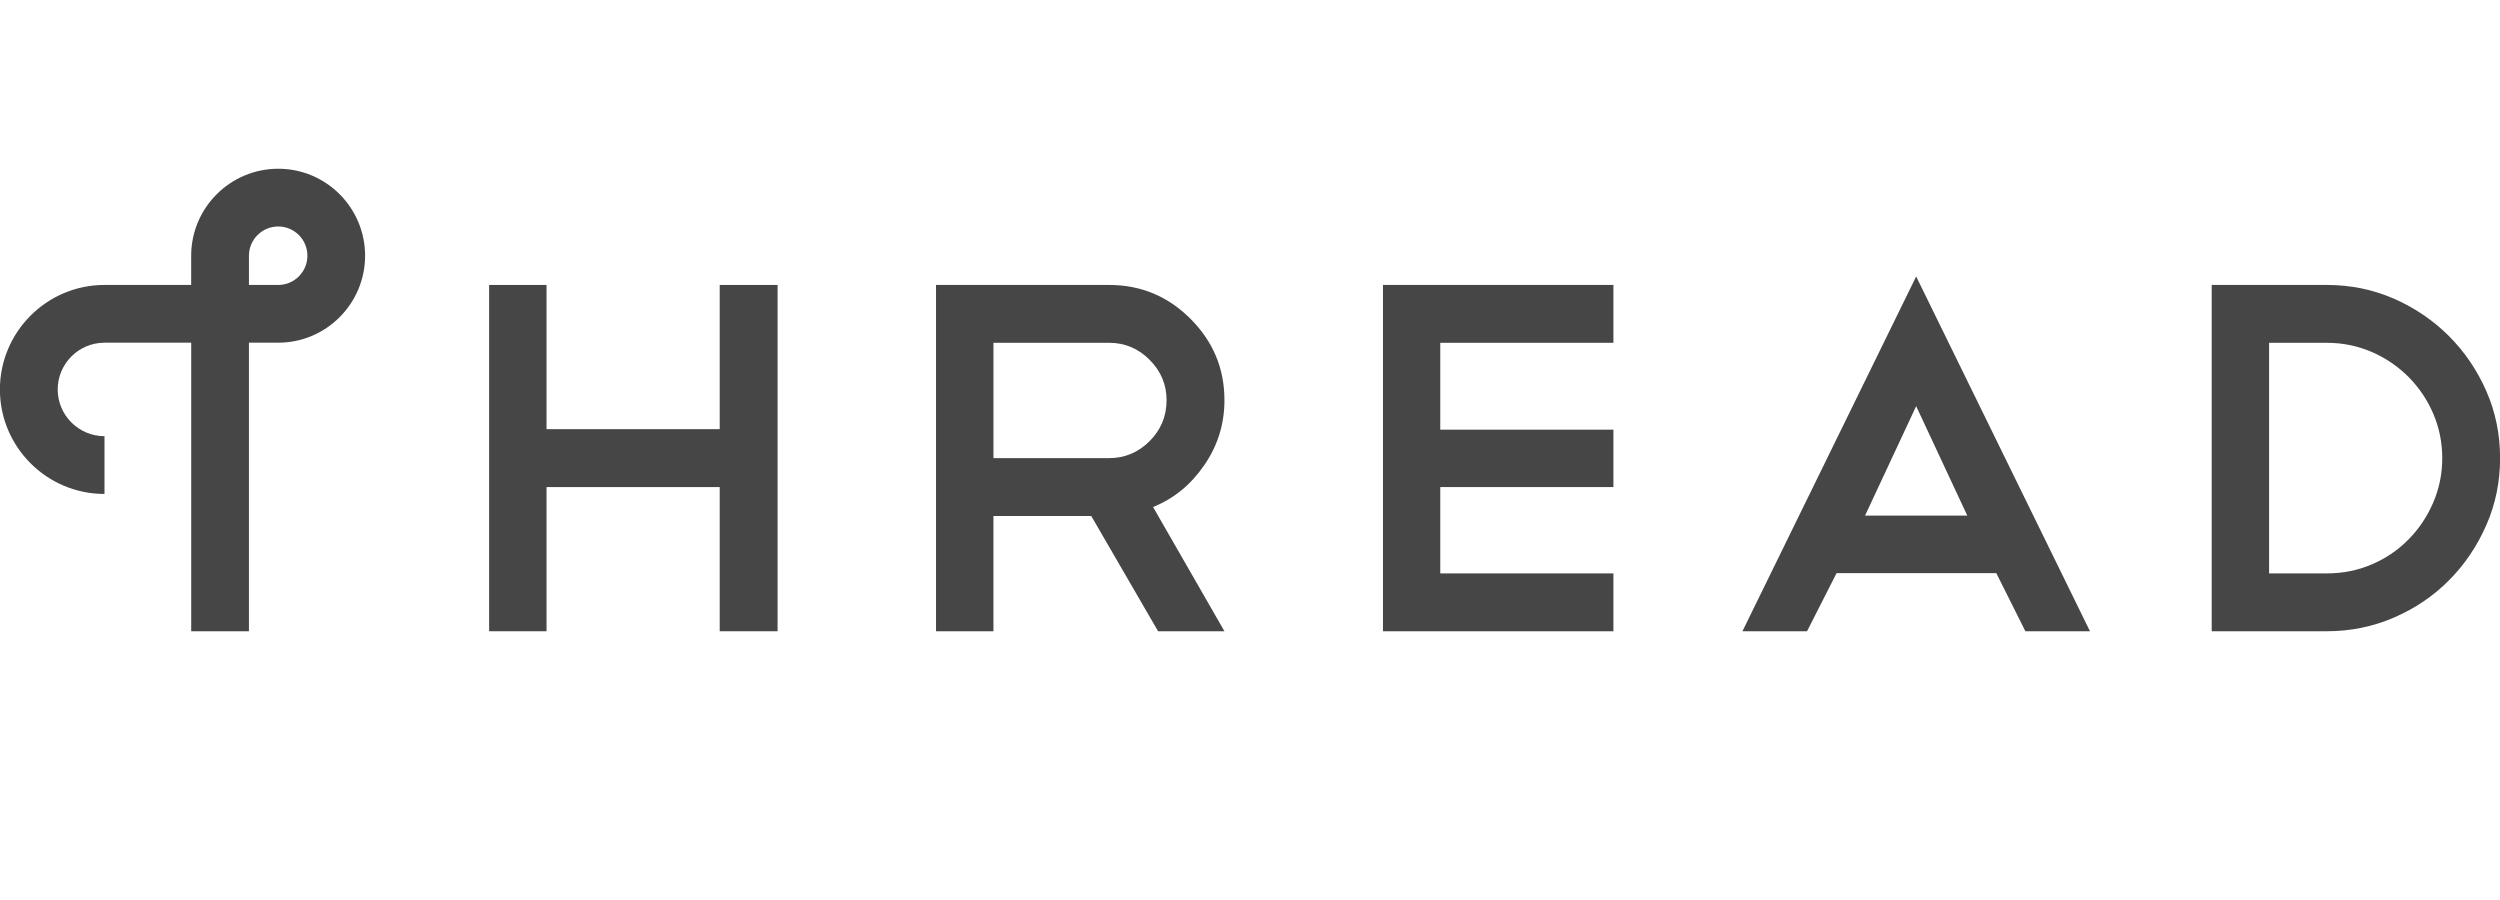
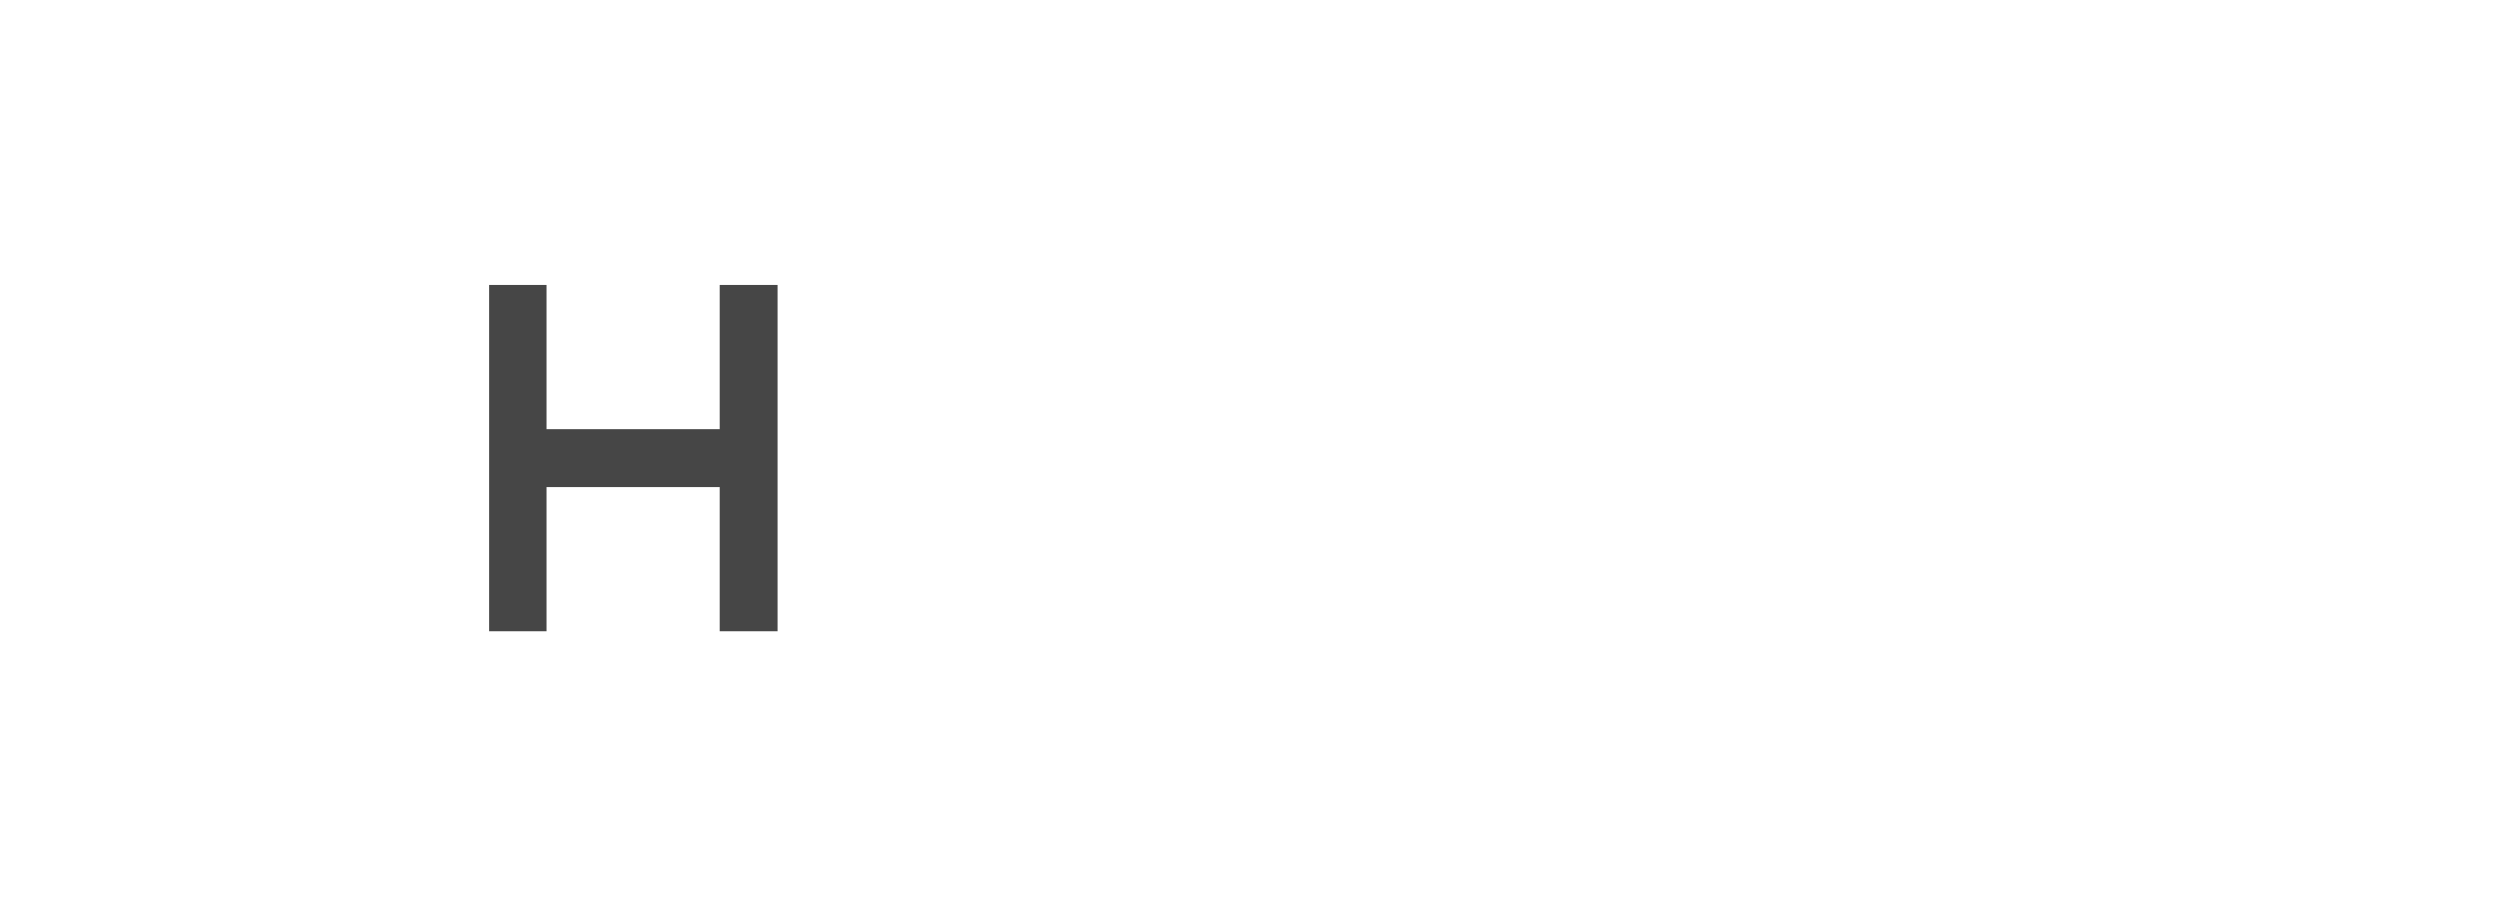
<svg xmlns="http://www.w3.org/2000/svg" id="a" width="250" height="90" viewBox="0 0 250 90">
  <defs>
    <style>.h{fill:#464646;stroke-width:0px;}</style>
  </defs>
  <path id="b" class="h" d="m48.912,28.495h5.741v14.422h17.317v-14.422h5.788v34.63h-5.788v-14.417h-17.317v14.417h-5.741V28.495Z" />
-   <path id="c" class="h" d="m115.809,63.125l-6.685-11.527h-9.779v11.527h-5.743V28.495h17.317c3.16,0,5.875,1.131,8.133,3.389,2.265,2.269,3.393,4.975,3.393,8.134,0,2.4-.684,4.577-2.046,6.539-1.334,1.929-3.026,3.309-5.092,4.144l7.138,12.424s-6.637,0-6.637,0Zm-4.89-28.845h-11.574v11.532h11.574c1.56,0,2.908-.571,4.04-1.696,1.132-1.134,1.698-2.5,1.698-4.098,0-1.56-.567-2.905-1.698-4.04-1.131-1.132-2.479-1.698-4.04-1.698Z" />
-   <path id="d" class="h" d="m161.342,28.495v5.785h-17.315v8.684h17.315v5.743h-17.315v8.631h17.315v5.786h-23.045V28.495s23.045,0,23.045,0Z" />
-   <path id="e" class="h" d="m199.627,57.312h-15.969l-2.954,5.813h-6.461l17.374-35.478,17.381,35.478h-6.461s-2.908-5.813-2.908-5.813Zm-13.121-5.752h10.223l-5.113-10.943-5.11,10.943Z" />
-   <path id="f" class="h" d="m221.169,28.495h11.522c2.367,0,4.592.458,6.692,1.368,2.092.919,3.934,2.168,5.515,3.748,1.579,1.579,2.819,3.418,3.74,5.511.919,2.099,1.371,4.323,1.371,6.69s-.452,4.587-1.371,6.685c-.92,2.098-2.15,3.934-3.717,5.512-1.565,1.583-3.403,2.828-5.515,3.742-2.113.915-4.348,1.373-6.714,1.373h-11.522V28.495h0Zm11.522,28.844c1.599,0,3.099-.301,4.493-.903,1.395-.594,2.621-1.425,3.669-2.495,1.05-1.059,1.872-2.295,2.471-3.69.598-1.395.901-2.877.901-4.438s-.303-3.046-.901-4.447c-.598-1.395-1.428-2.62-2.49-3.691-1.069-1.06-2.299-1.895-3.695-2.494-1.396-.598-2.877-.9-4.447-.9h-5.784v23.059s5.784,0,5.784,0Z" />
-   <path id="g" class="h" d="m24.894,63.125h-5.774v-28.855h-8.672c-2.572,0-4.679,2.098-4.679,4.677s2.107,4.672,4.679,4.672v5.777C4.684,49.396-.009,44.71-.009,38.948s4.692-10.453,10.455-10.453h8.672v-2.923c0-4.795,3.903-8.698,8.704-8.698s8.688,3.904,8.688,8.698-3.898,8.698-8.688,8.698h-2.929v28.855h0Zm0-34.63h2.929c1.613,0,2.918-1.31,2.918-2.923s-1.305-2.923-2.918-2.923-2.929,1.31-2.929,2.923c0,0,0,2.923,0,2.923Z" />
</svg>